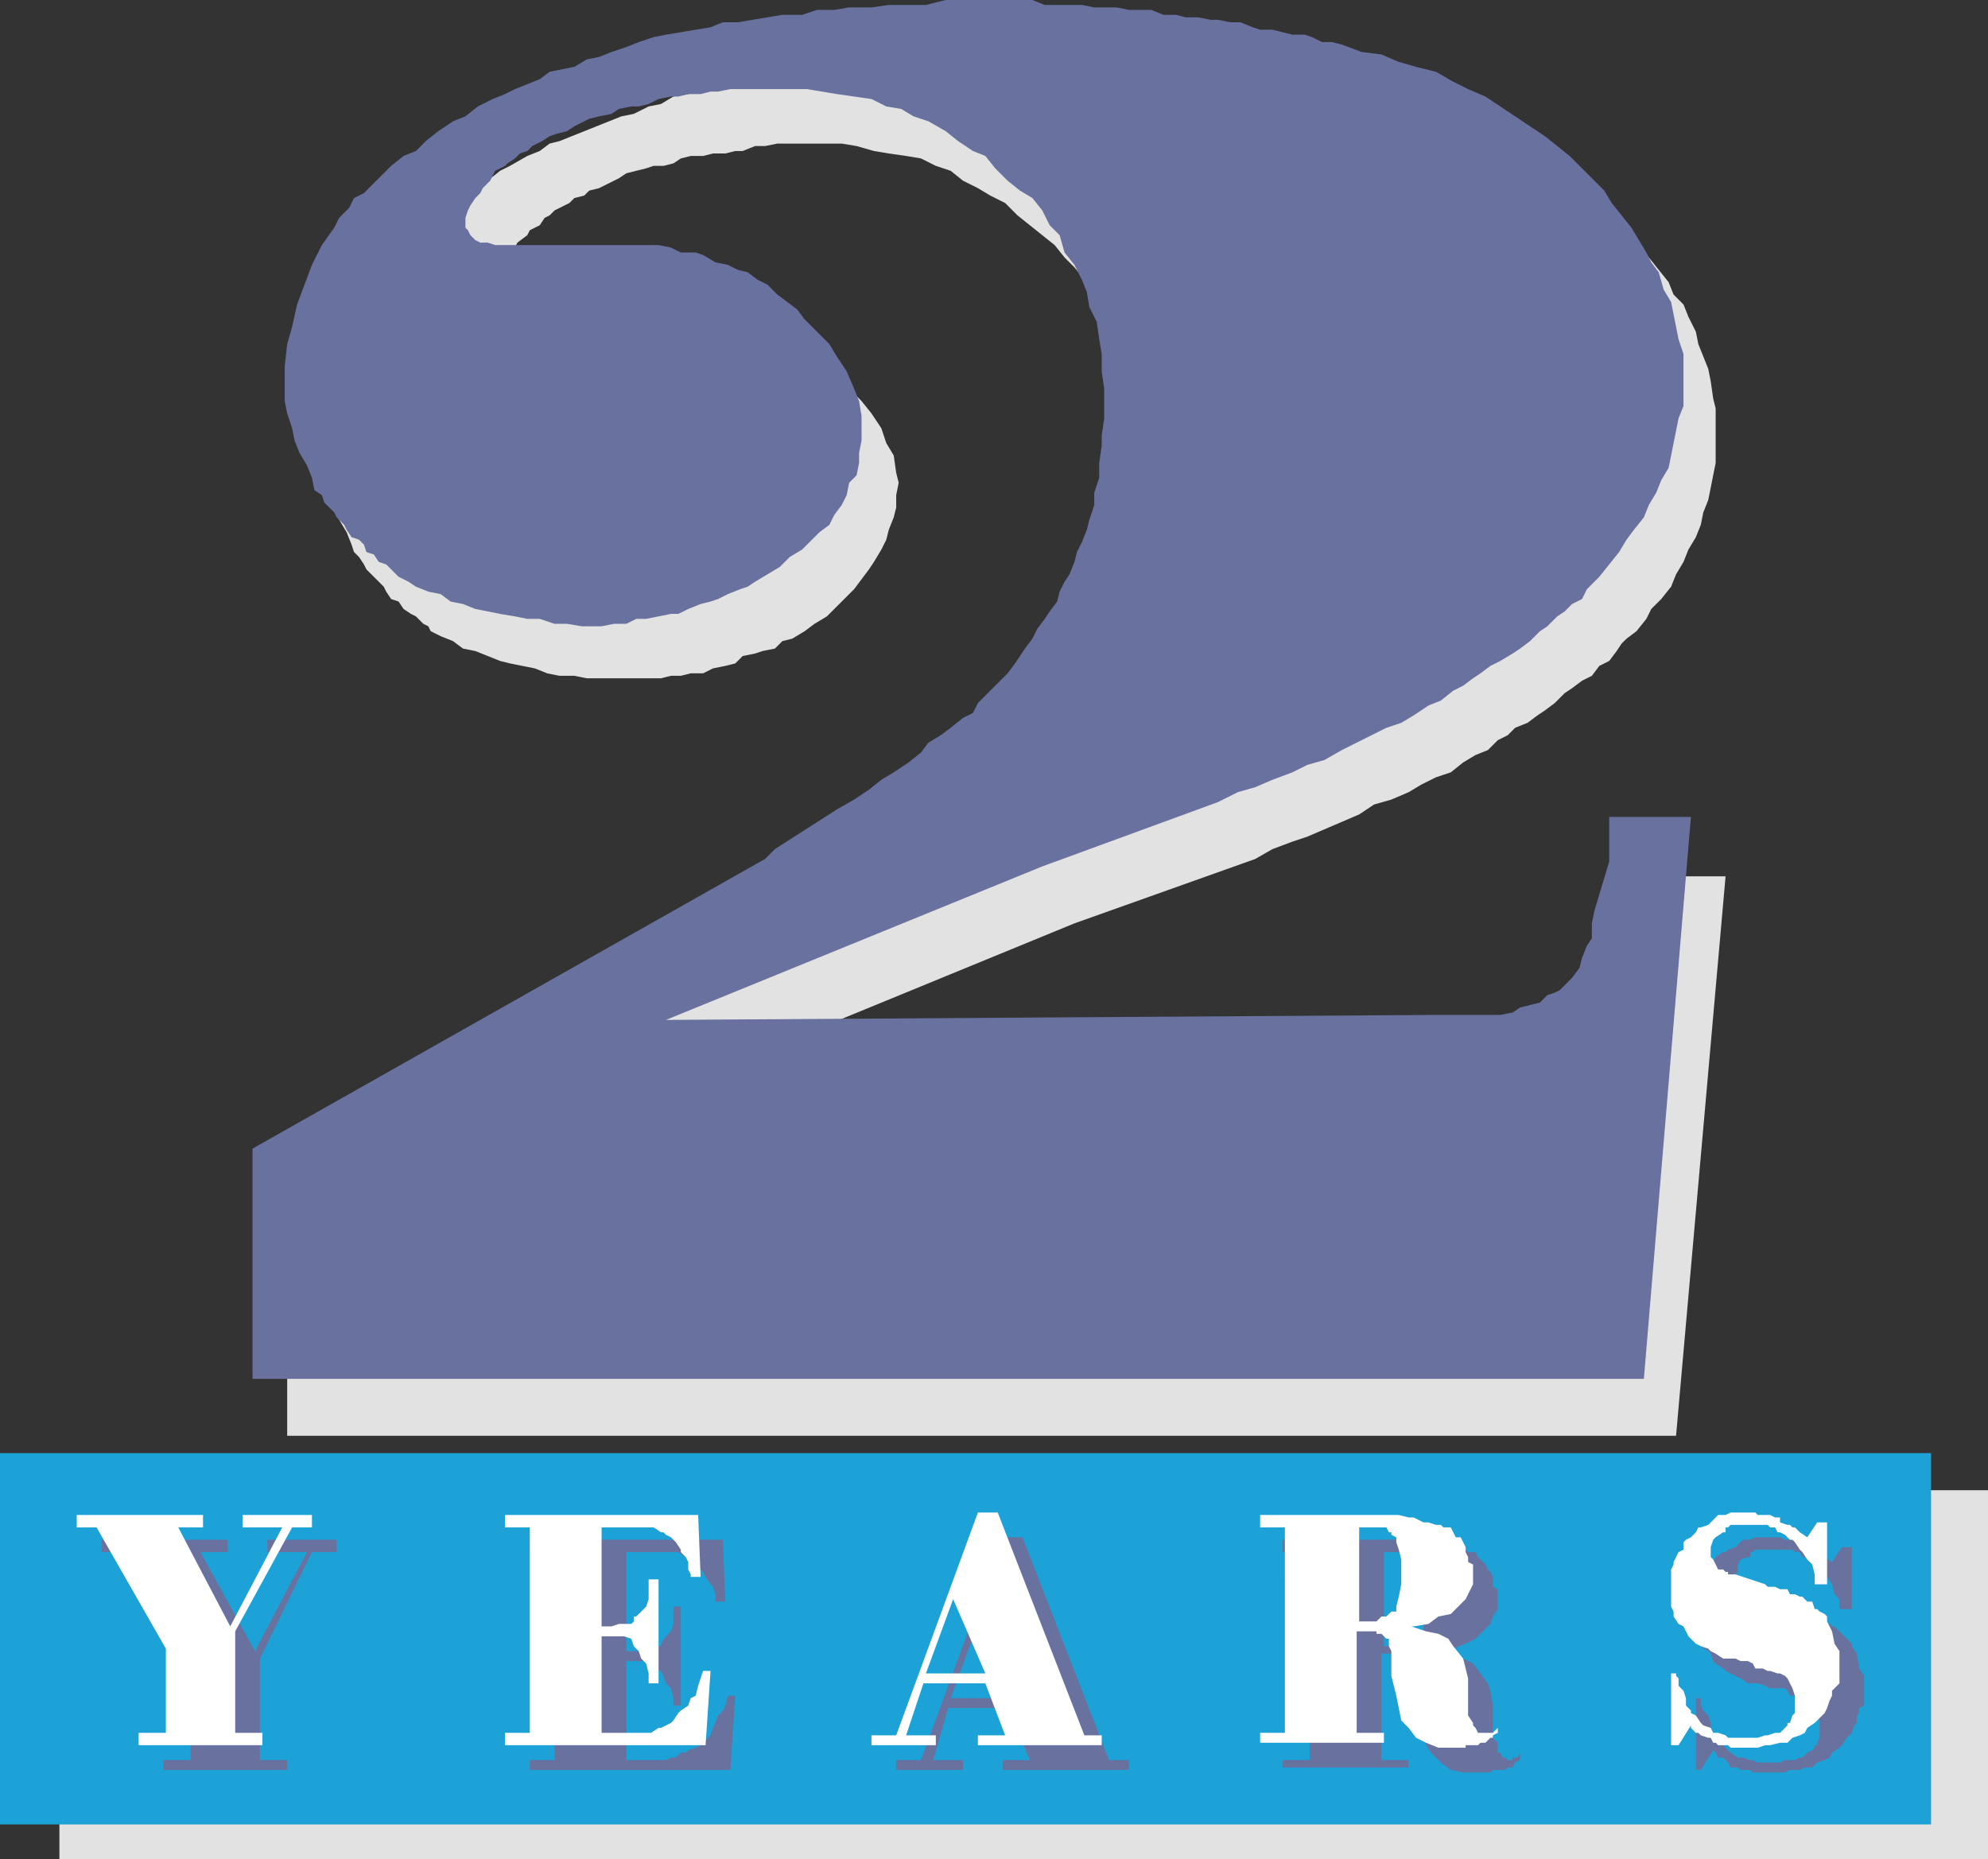
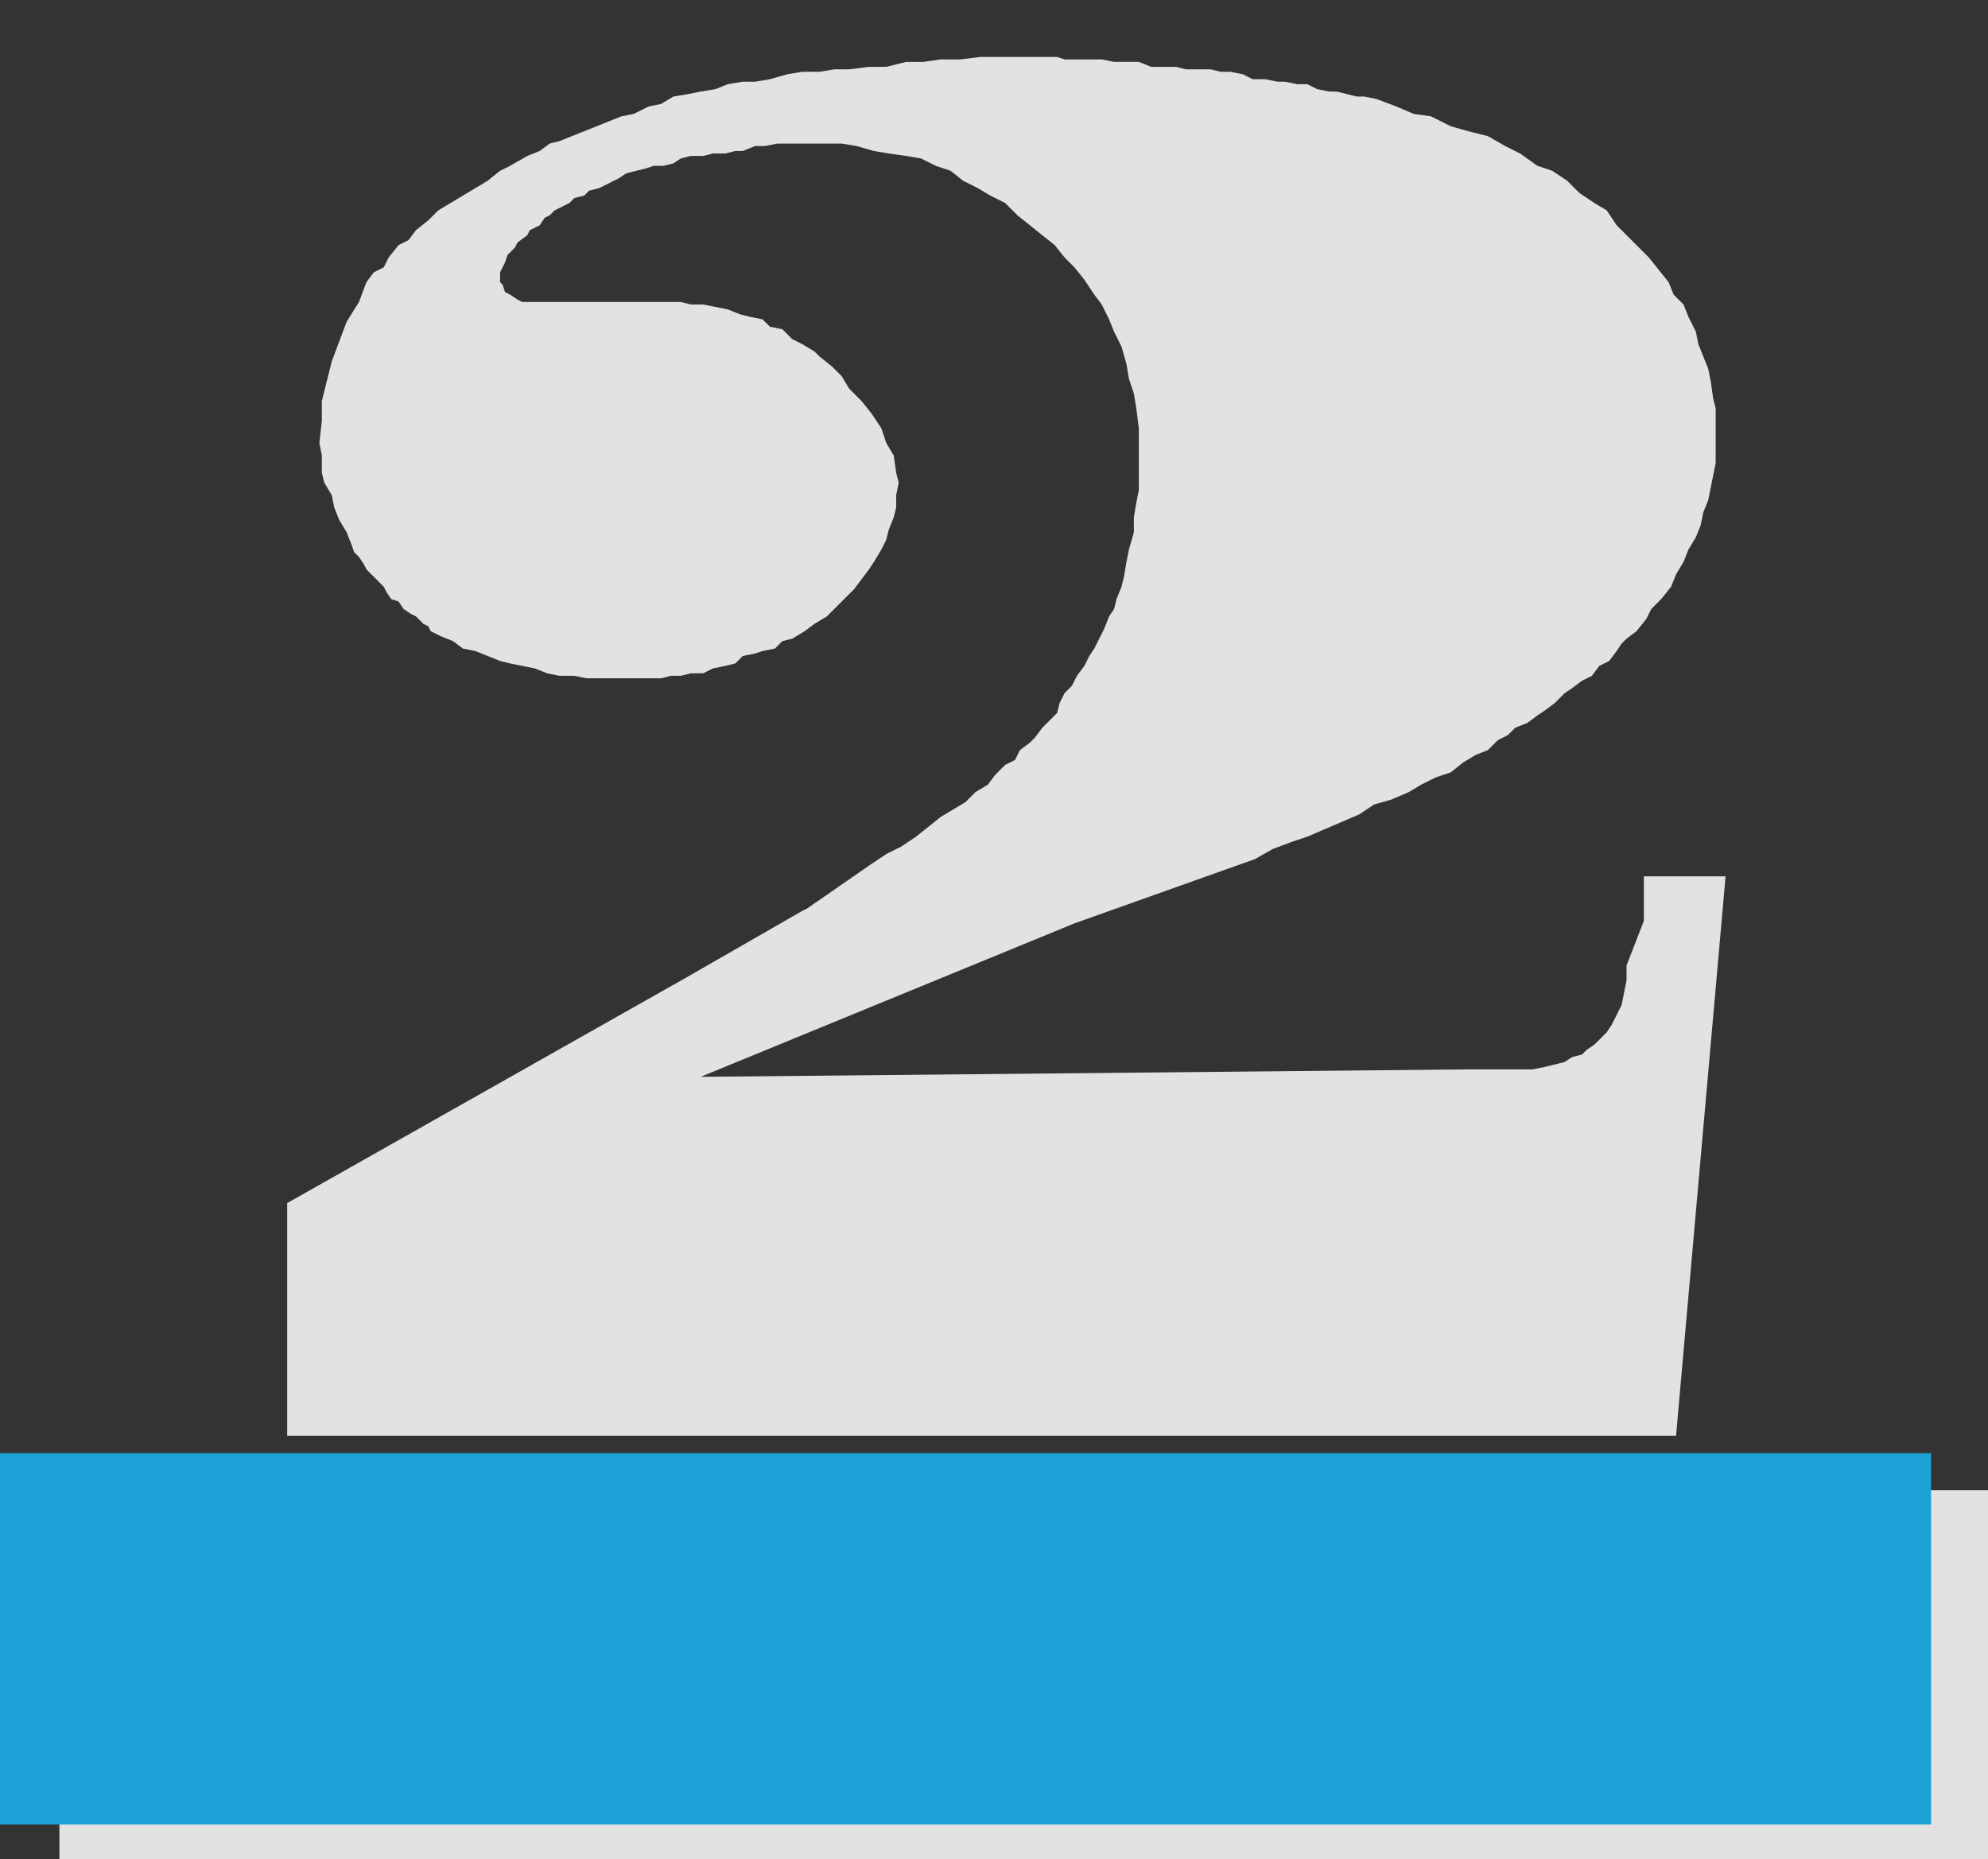
<svg xmlns="http://www.w3.org/2000/svg" width="602.25" height="563.25">
  <rect width="100%" height="100%" fill="#333333" stroke="none" />
  <path fill="#e3e2e2" fill-rule="evenodd" d="m522.75 265.5-15 169.5H87v-70.5l120.75-68.25L243 276l1.5-.75 19.5-13.5 4.5-3 4.5-2.25 4.5-3 7.5-6 7.5-4.5 3-3 3.75-2.25 2.25-3 3-3 3-1.5 1.5-3 3-2.25 1.5-1.5 2.25-3 4.5-4.5.75-3 1.5-3 2.25-2.25 1.5-3 2.25-3 1.5-3 1.5-2.25 3-6 1.5-3.75 1.5-2.25.75-3 1.5-3.75.75-3 .75-4.5.75-3.75 1.5-5.25v-4.5l.75-4.5.75-3.75v-18.75l-.75-6-.75-4.5-1.5-4.5-.75-4.5-1.5-5.25-2.25-4.5-1.5-3.75-2.25-4.5-2.25-3-3-4.5-3-3.75-3-3-3-3.75-11.25-9-3.75-3.75-4.5-2.25-3.75-2.25-4.5-2.25-3.75-3-4.5-1.5L279 48l-4.5-.75-5.25-.75-4.5-.75-5.25-1.5-4.5-.75h-19.5l-3.75.75h-3l-3.75 1.5h-2.25l-3 .75H216l-3 .75h-3.75l-3 .75-2.25 1.5-3 .75h-3l-2.25.75-6 1.5-2.25 1.5-6 3-3 .75-1.5 1.5-3 .75-1.5 1.5-4.5 2.25-1.5 1.5-1.5.75-1.5 2.25-3 1.5-.75 1.5-3 2.25L156 75l-2.25 2.25-.75 2.25-1.5 3v3l.75.75.75 2.25 1.5.75 2.25 1.5 1.5.75h48l3 .75H213l7.5 1.5 3.75 1.5 3 .75 3.75.75 2.25 2.25 3.75.75 3 3 3 1.5 3.75 2.25 1.5 1.5 3.75 3 3 3 2.25 3.75 3.75 3.75 3 3.75 3 4.5 1.5 4.5 2.25 3.75.75 5.25.75 3-.75 3.75v3.75l-.75 3-1.5 3.75-.75 3-1.5 3-2.25 3.75-1.5 2.25-4.5 6-8.25 8.25-3.75 2.25-3 2.25-3.75 2.25-3 .75-2.25 2.25-3.75.75-2.25.75-3.75.75-2.25 2.25-3 .75-3.75.75-3 1.5h-3.75l-3 .75h-3l-3 .75h-22.5l-3.75-.75h-4.5l-3.75-.75-3.75-1.5-7.5-1.5-3-.75-7.5-3-3.75-.75-3-2.25-3.75-1.5-3-1.5-.75-1.5-1.5-.75-2.25-2.25-1.5-.75-2.25-1.5-1.5-2.25-2.25-.75-1.5-2.25-.75-1.5-5.25-5.25-.75-1.5-1.5-2.25-1.5-1.5-.75-2.25-1.5-3.75-2.25-3.75-1.5-3.75-.75-3.75-2.25-3.75-.75-3V138l-.75-3.75.75-6.75v-6l3-12 4.5-12 3.75-6 2.25-6 2.25-3 3-1.5 1.5-3 3-3.75 3-1.5 2.25-3 3.75-3 3-3 15-9 3.75-3 3-1.5 5.25-3 3.75-1.5 3-2.25 3-.75 18.75-7.5 3.75-.75 4.5-2.25 3.75-.75 3.75-2.25 4.5-.75 3.75-.75 4.5-.75 3.75-1.5 4.5-.75h3.75l4.5-.75 5.25-1.5 4.5-.75h5.25l4.5-.75h4.5l6-.75h5.25l6-1.5h5.25L285 18h6l6-.75h23.25l2.25.75h11.25l3.75.75h7.5l3.75 1.5h7.5l3 .75h7.5l3 .75h3l3.75.75 3 1.5h3.75l3.75.75h2.25l3.75.75h3l3 1.5 3.75.75H405l6 1.5h2.25L417 30l6 2.25 5.25 2.25 5.25.75 6 3 5.25 1.5 6 1.5 5.25 3 4.5 2.25 5.25 3.75 4.5 1.5 4.5 3 3.75 3.75 4.5 3 3.75 2.25 3 4.5L499.5 78l6 7.5 1.5 3.75 3 3 1.5 3.75 2.25 4.5.75 3.75 3 7.5.75 3.75.75 5.25.75 3v16.5l-2.25 11.25-1.5 3.75-.75 3.75-1.5 3.75-2.25 3.75-1.5 3.75-2.25 3.75-1.5 3.75-3 3.75-3 3-1.5 3-3 3.75-3 2.25-1.5 1.5-1.5 2.25-2.25 3-3 1.5-2.25 3-3 1.5-3 2.25L474 210l-3 3-3 2.25-2.25 1.5-3 2.25-3.75 1.5-2.25 2.25-3 1.5-3 3-3.75 1.5-3.75 2.25-3.75 3-4.5 1.5-4.5 2.25-3.75 2.25-5.25 2.25-5.25 1.5-4.5 3L396 253.5l-4.5 1.5-6 2.25-5.25 3-54.75 19.5-113.25 46.5L444 324h20.25l3.75-.75 6-1.5 2.25-1.5 3-.75 1.5-1.5 2.25-1.5 3.75-3.75 1.5-2.25 3-6 1.5-7.5v-4.5L498 279v-13.5h24.75M18 451.5h584.25v111.75H18V451.5" />
  <path fill="#1da2d7" fill-rule="evenodd" d="M0 440.25h585v112.5H0v-112.5" />
-   <path fill="#69719f" fill-rule="evenodd" d="m562.5 522-.75.75L561 525l-1.5 1.5-1.5 2.25-.75.75L555 531l-.75 1.5-1.5.75-2.25.75-1.5 1.5h-2.25l-1.5.75h-3l-1.5.75H531l-.75-.75h-3l-.75-.75h-2.25l-.75-1.5-1.5-1.5h-1.5l-.75-1.5-.75-.75-3.75 6h-1.5V514.5h1.5v2.25l.75 1.5 1.5 1.5.75 2.25v1.5l1.5 3 4.5 4.5 2.25 1.5h1.5l2.25.75h.75l1.5.75h6.75l1.5-.75h3l1.5-.75h.75l1.5-1.5 1.5-.75.75-.75v-.75h.75V528l.75-1.5v-5.25l-.75-2.25-.75-1.5-3-3H546l-.75-.75h-3l-.75-1.5-.75-.75h-4.5l-1.5-.75-2.25-.75h-3l-2.25-1.5-4.5-2.25-.75-.75-2.25-1.5-.75-.75-.75-2.25-.75-.75-2.25-1.5V498l-.75-2.25-.75-1.5v-10.5l.75-2.25v-.75l.75-2.25 2.25-2.25v-.75l.75-1.5.75-.75.75-1.5 2.25-1.5h.75l.75-.75 2.25-.75 2.25-2.25h2.25l1.5-.75h7.5l1.5.75h3l1.5.75h.75l1.5 1.5 1.5.75h.75l.75.75h.75l1.5 1.5 2.25 1.5 3-4.5h3v18.75h-3.75v-3l-1.5-1.5-.75-3-1.5-2.25-.75-.75-1.5-.75-.75-.75-.75-1.5-.75-.75-1.5-.75-.75-.75H546l-.75-1.5h-1.5l-.75-.75h-11.25l-.75.75h-.75v1.5h-.75l-2.25.75-.75 1.5v2.25l-.75.75v1.5L528 483l1.5.75h1.5l.75.75h.75l9.75 3.75h3l1.5.75H549l.75.75h1.5l2.25 2.25h.75l.75.75h.75L561 498v.75l1.5 2.25.75 4.5 1.5 2.25v9l-1.5.75v1.5l-.75.75V522m-143.25-37.5h-22.5v-14.25h-8.25v-3.75h42.75l2.25.75h5.25l1.5 1.5 2.25.75h1.5l.75.75H447l.75 1.5L450 474l.75 1.5.75.75.75 1.5v3l1.5.75v6l-1.5 2.25-.75 2.25-4.5 4.5-3 1.5-3.75 1.5-4.5.75h-3H435l4.5.75 3.75 1.5 3 1.5 4.5 6 .75 2.25.75 4.5v9.75l1.5 1.5v3h.75l.75 1.5h.75l.75.75h1.5v-.75h1.5l.75-1.5v2.25l-1.5.75-.75 1.5h-1.5l-.75.75h-3.75l-.75.75h-8.25l-3.75-.75-3-2.25-3-3-1.5-2.25-.75-3.75-.75-5.25v-8.25L429 510v-2.25l-.75-1.5-.75-2.25-.75-.75-1.5-.75h-1.5V501h-5.25v32.25h8.25v2.25H388.5v-2.25h8.25V484.5h22.5v14.25h6l1.5-.75h.75l.75-1.5h.75l1.5-.75.75-1.5v-4.5l.75-2.25V480l-.75-3v-1.5l-.75-2.25-1.5-.75v-.75h-1.5l-.75-1.5h-7.5v14.25M297 517.5v-3h8.25l-9-22.5-8.25 22.5h9v3h-9.75l-4.5 15.75h9v3H271.5v-3h7.5l24.75-67.5h6l26.25 67.5h6v3h-38.25v-3H312l-6.75-15.75H297m-74.25-3.75-1.5 22.5H160.5v-3h7.5v-63h-7.5v-3.75H219l.75 18.75h-3V483l-.75-2.25-.75-.75-1.5-2.25-.75-1.5-.75-.75-.75-1.5-.75-.75-1.5-.75-.75-.75h-.75l-2.25-1.5h-15.75v30h4.5l1.5-.75h.75l1.5-.75h2.25V498l1.5-2.25 1.5-1.5.75-2.25v-5.25h2.25v30H204v-2.25l-.75-3-1.5-1.5-.75-2.25-.75-1.5-2.25-.75-1.5-2.25h-6.75v30h12l1.5-.75h1.5l1.5-1.5h1.5l.75-.75 2.25-.75 1.5-.75 3-3 .75-2.25.75-1.5.75-2.25 1.5-1.5.75-1.5.75-3h2.25M102 470.25h-7.5L78.75 502.5v30.75H87v3H49.5v-3h8.25V507l-21-36.75h-6v-3.75H69v3.75h-8.25l16.5 30 15.75-30H81v-3.75h21v3.75" />
-   <path fill="#fff" fill-rule="evenodd" d="m555 513.75-.75 1.5-.75 2.25-.75 1.5-3 3-2.25 1.5-.75 1.5-1.5.75-2.25.75-1.5 1.5h-2.25l-3 .75h-1.5l-2.25.75h-8.25l-.75-.75h-3l-.75-.75H519l-.75-1.5h-.75l-2.25-.75-.75-.75h-.75l-1.5-1.5v-.75l-3.75 6h-2.25V507h1.5v.75l.75.75v2.25l1.5 1.5.75 2.25v2.25l1.5 1.5v.75l1.5.75 1.5 2.25.75.75 2.25.75.75 1.5h1.5l2.25.75.75.75h9l2.25-.75h.75l2.25-.75h1.5l2.25-2.25V522h.75l.75-2.25.75-.75v-5.25l-.75-2.25-1.5-3-.75-.75-1.5-.75h-.75l-2.25-.75h-.75l-1.5-.75h-2.25L531 504l-1.5-.75h-2.25l-1.5-.75H522l-2.25-1.5-1.5-.75-.75-.75-2.25-.75-1.5-.75-2.25-2.25-1.5-3-1.5-.75-1.5-2.25v-1.5l-.75-1.5V475.5l.75-1.5v-.75l1.5-3 1.5-.75v-2.25l.75-.75 1.5-.75 1.5-1.5.75-1.5h.75l2.25-.75 3-3h2.25l1.5-.75h7.5l.75.75h3.75l1.5.75h1.5v1.5l2.25.75h.75l.75.75h.75l1.5 1.5 2.25 1.5 3-4.5h3V480h-3.75v-3l-.75-3-1.5-1.5-1.5-2.25-.75-.75-1.5-2.25-.75-.75h-.75l-1.5-1.5-1.5-.75h-.75l-.75-1.5h-1.5l-.75-.75h-11.25l-.75.75h-.75v1.5H522l-2.25 1.5-.75.75-.75 2.25v3l.75.75 1.5 3h1.5l.75.75h.75v.75h2.25l9 3 .75.75h2.25l1.5.75h2.25l.75 1.5h1.5l1.5.75h.75l1.5 1.5h1.5l.75 2.25h.75l.75.75 1.5.75.75.75v1.5l1.5 3 .75 3.75 1.5 2.25V510l-2.25 2.25v1.5M411.75 477h-22.5v-14.25h-7.5V459h42l3 .75h1.5l3 1.5h1.5l2.25.75h1.5l.75.75h2.25l1.5 3h1.5l1.5 3v1.5l.75 1.5v1.5l1.5.75v6l-2.25 4.5-4.5 4.5-3.75.75-3 2.25-4.5.75h-3 2.25l4.5 1.5 3.75.75 3 1.5 1.5 2.25 3 3.75 1.5 6v11.25l1.5 2.25v.75l.75.75.75 1.5h4.5l1.5-1.5v1.5l-1.5.75v.75h-.75L450 528h-1.5l-.75.75H444v.75h-8.25L432 528l-3-1.5-2.25-3-2.25-2.25-1.5-7.5-1.5-6v-7.5l-.75-1.5v-2.25H420l-1.5-1.5H417v-.75h-6V525h8.25v3h-37.5v-3h7.5v-48h22.5v14.25H417l1.5-1.5h1.5l1.5-1.5h1.5v-1.5l.75-3 .75-3.75v-7.5l-.75-3-.75-2.25v-1.5l-1.5-.75v-.75h-.75l-.75-1.5h-8.25V477m-121.5 33v-3h8.25l-9.75-22.5-8.25 22.5h9.75v3h-10.5l-5.25 15.75h9v3H264v-3h7.5l24.75-67.5h6l26.25 67.5h5.25v3h-37.5v-3h8.25l-6-15.75h-8.25m-75-3.75-1.5 22.5H153V525h7.5v-62.25H153V459h58.5l.75 18.75h-3V477l-.75-1.5v-2.25l-.75-1.5-1.5-1.5v-.75l-1.5-2.25-1.5-1.5-1.5-.75-.75-.75h-.75l-2.25-1.5h-15.75v30h3l2.25-.75h3.75l.75-.75v-1.5h.75l3-3 .75-2.25v-6h3V510h-3v-3l-.75-3-1.5-1.5-.75-2.25-1.5-1.5-.75-2.25-2.25-.75h-6.75V525h15l2.25-1.5h.75l3-1.5.75-.75 1.5-2.25.75-.75 2.25-1.5.75-2.25 1.5-.75.75-3 1.5-4.5h2.25M94.5 462.75h-6l-17.25 31.5V525h8.25v3.75H42V525h8.25v-25.5l-21-36.75h-6V459H61.5v3.75H54l15.75 30 15.75-30h-12V459h21v3.75" />
-   <path fill="#69719f" fill-rule="evenodd" d="M512.25 247.5 498 417.75H76.5V348l155.25-87.75 3-3 18.75-12 5.25-3 4.5-3 3.75-3 3.75-2.25 4.5-3 3.75-3 2.25-3 3.75-2.25 3-2.25 3.75-3 3-1.5 1.5-3 9-9 2.25-3 3-4.5 2.25-3 1.5-3 2.25-3 1.5-2.25 2.25-3 .75-3 1.5-3L324 174l1.5-3.75.75-3 1.5-3 1.5-3.75.75-3 1.5-4.5v-3.75l1.5-4.5v-4.5l.75-5.25v-3l.75-5.25v-9l-.75-5.25v-5.25l-.75-4.5-.75-5.25L330 93l-.75-4.5-1.5-3.75-2.25-4.5-3-3.75-1.5-5.25-3-3-2.25-4.5-3-3.75-3.75-2.25-3.75-3L301.5 51l-3-3.75-3.75-1.5-4.5-3-3.75-3-5.25-3-4.5-1.5L273 33l-4.5-.75L264 30l-10.5-1.5-9-1.5h-23.25l-3.75.75h-2.25l-3 .75h-3.75l-3 .75h-2.25l-3.75.75-3 1.5-3 .75h-2.25l-3.75.75-2.25 1.5-3.75.75-3 .75-4.5 2.25-2.25 1.5-3 .75-2.25.75-2.25 1.5-3 1.5-1.5 1.5-2.25.75L156 48l-2.25 1.5-.75.75-3 1.5-1.5 3-2.25 2.25-.75 1.5L144 60l-1.5 2.25-.75 1.5L141 66v3l.75.75.75 1.5 1.5 1.5 1.5.75h2.25l2.25.75h49.5l3.75.75 3 1.5h4.5l2.25.75 3.75 2.25 3.75.75 3 1.5 3 .75 3 2.25 3 1.5 3 3 6 4.5 2.25 3 7.5 7.5 2.25 3.75 3 4.5 2.25 5.25 1.5 3.75.75 4.5v7.5l-.75 3.75v3l-.75 3.75-2.25 2.25-.75 3.75-1.5 3-2.25 3-1.5 3-3 2.25-5.25 5.25-3.75 2.25-3 3-7.5 4.5-2.25 1.5-2.25.75-3.75 1.5-3 1.5-2.25.75-3 .75-3.75 1.5-3 1.5h-2.25l-7.5 1.5h-3l-3 1.5H186l-3.75.75h-6l-4.5-.75H168l-4.5-1.5h-3.75l-3.75-.75-4.5-.75-7.5-1.5-3.75-1.5-3.75-.75-3-2.25-3.75-.75-3.75-1.5-2.25-1.5-3-1.5L117 171l-2.25-.75-1.5-2.25-2.25-.75-.75-2.25-1.5-1.5-2.25-.75-1.5-2.25-.75-1.5-2.25-2.25-.75-1.5-3-3-.75-2.25-2.25-1.5-.75-3.75L93 141l-2.25-3.75-1.5-3.75-.75-3.75-1.5-4.5-.75-3.75V111l.75-6.75L88.5 99l1.5-6.75 4.5-12 3-6 3.75-5.25 1.5-3 3-3 1.5-3 3-1.5 8.25-8.25 3.75-3 3.75-1.5 3-3 3.75-3 4.5-3 3.75-1.5 3.75-3 4.5-2.25 3.75-1.5 3-1.5 7.5-3 3-2.25 7.5-1.5 3.75-2.25 3.75-.75 3.75-1.5 4.5-1.5 3.75-1.5 4.5-1.5 3.75-.75 13.5-2.25 3.75-1.5h4.5L237 4.5h6l4.5-1.5h5.25l4.5-.75H264l5.25-.75h11.25l6-1.5h26.25l3.75 1.5h11.25l3.75.75h6.75L342 3h6.75l3.75 1.5h3.75l3 .75H363l3.75.75H369l3.75.75h3l3.75 1.5 2.25.75h3.75l6 1.5h3.75l2.25.75 3 1.5h3l3 .75 6 2.25 6 .75 5.25 2.25 5.25 1.5 6 1.5 5.25 3 4.5 2.25 5.25 2.25 18 12 7.5 6 10.5 10.5 2.25 3.75 6 7.5 4.5 7.5 1.5 3 2.25 3 1.5 5.25 2.25 3.75 2.25 11.25 1.5 4.5V123l-1.5 3.75-3 15-2.25 3.75-1.5 3.75-2.25 3.75-1.5 3.75-3 3.75-2.25 3-2.25 3.75-6 7.5-3.75 3.75-1.5 3-3 1.5-2.25 2.25-2.25 1.5-3 3-2.25 1.5-3 3-3 2.25-2.25 1.5-3.75 2.25-3 1.5-3 2.25-2.25 1.5-3 2.25-3 1.5-3.75 3-3.75 1.5-4.5 3-3.75 2.25-4.5 1.5-13.5 6.75-5.25 3-5.25 1.5-4.5 2.25-6 2.25-5.25 2.25L375 240l-6 3-53.25 19.5-114 46.5 231.75-1.5h21l3.75-.75 2.25-1.5 6-1.5 2.25-2.25 2.25-.75 1.5-.75 3.75-3.75 2.25-3 .75-3 1.5-3.75 1.5-2.25v-4.5L483 276l4.5-15v-13.5h24.75" />
</svg>